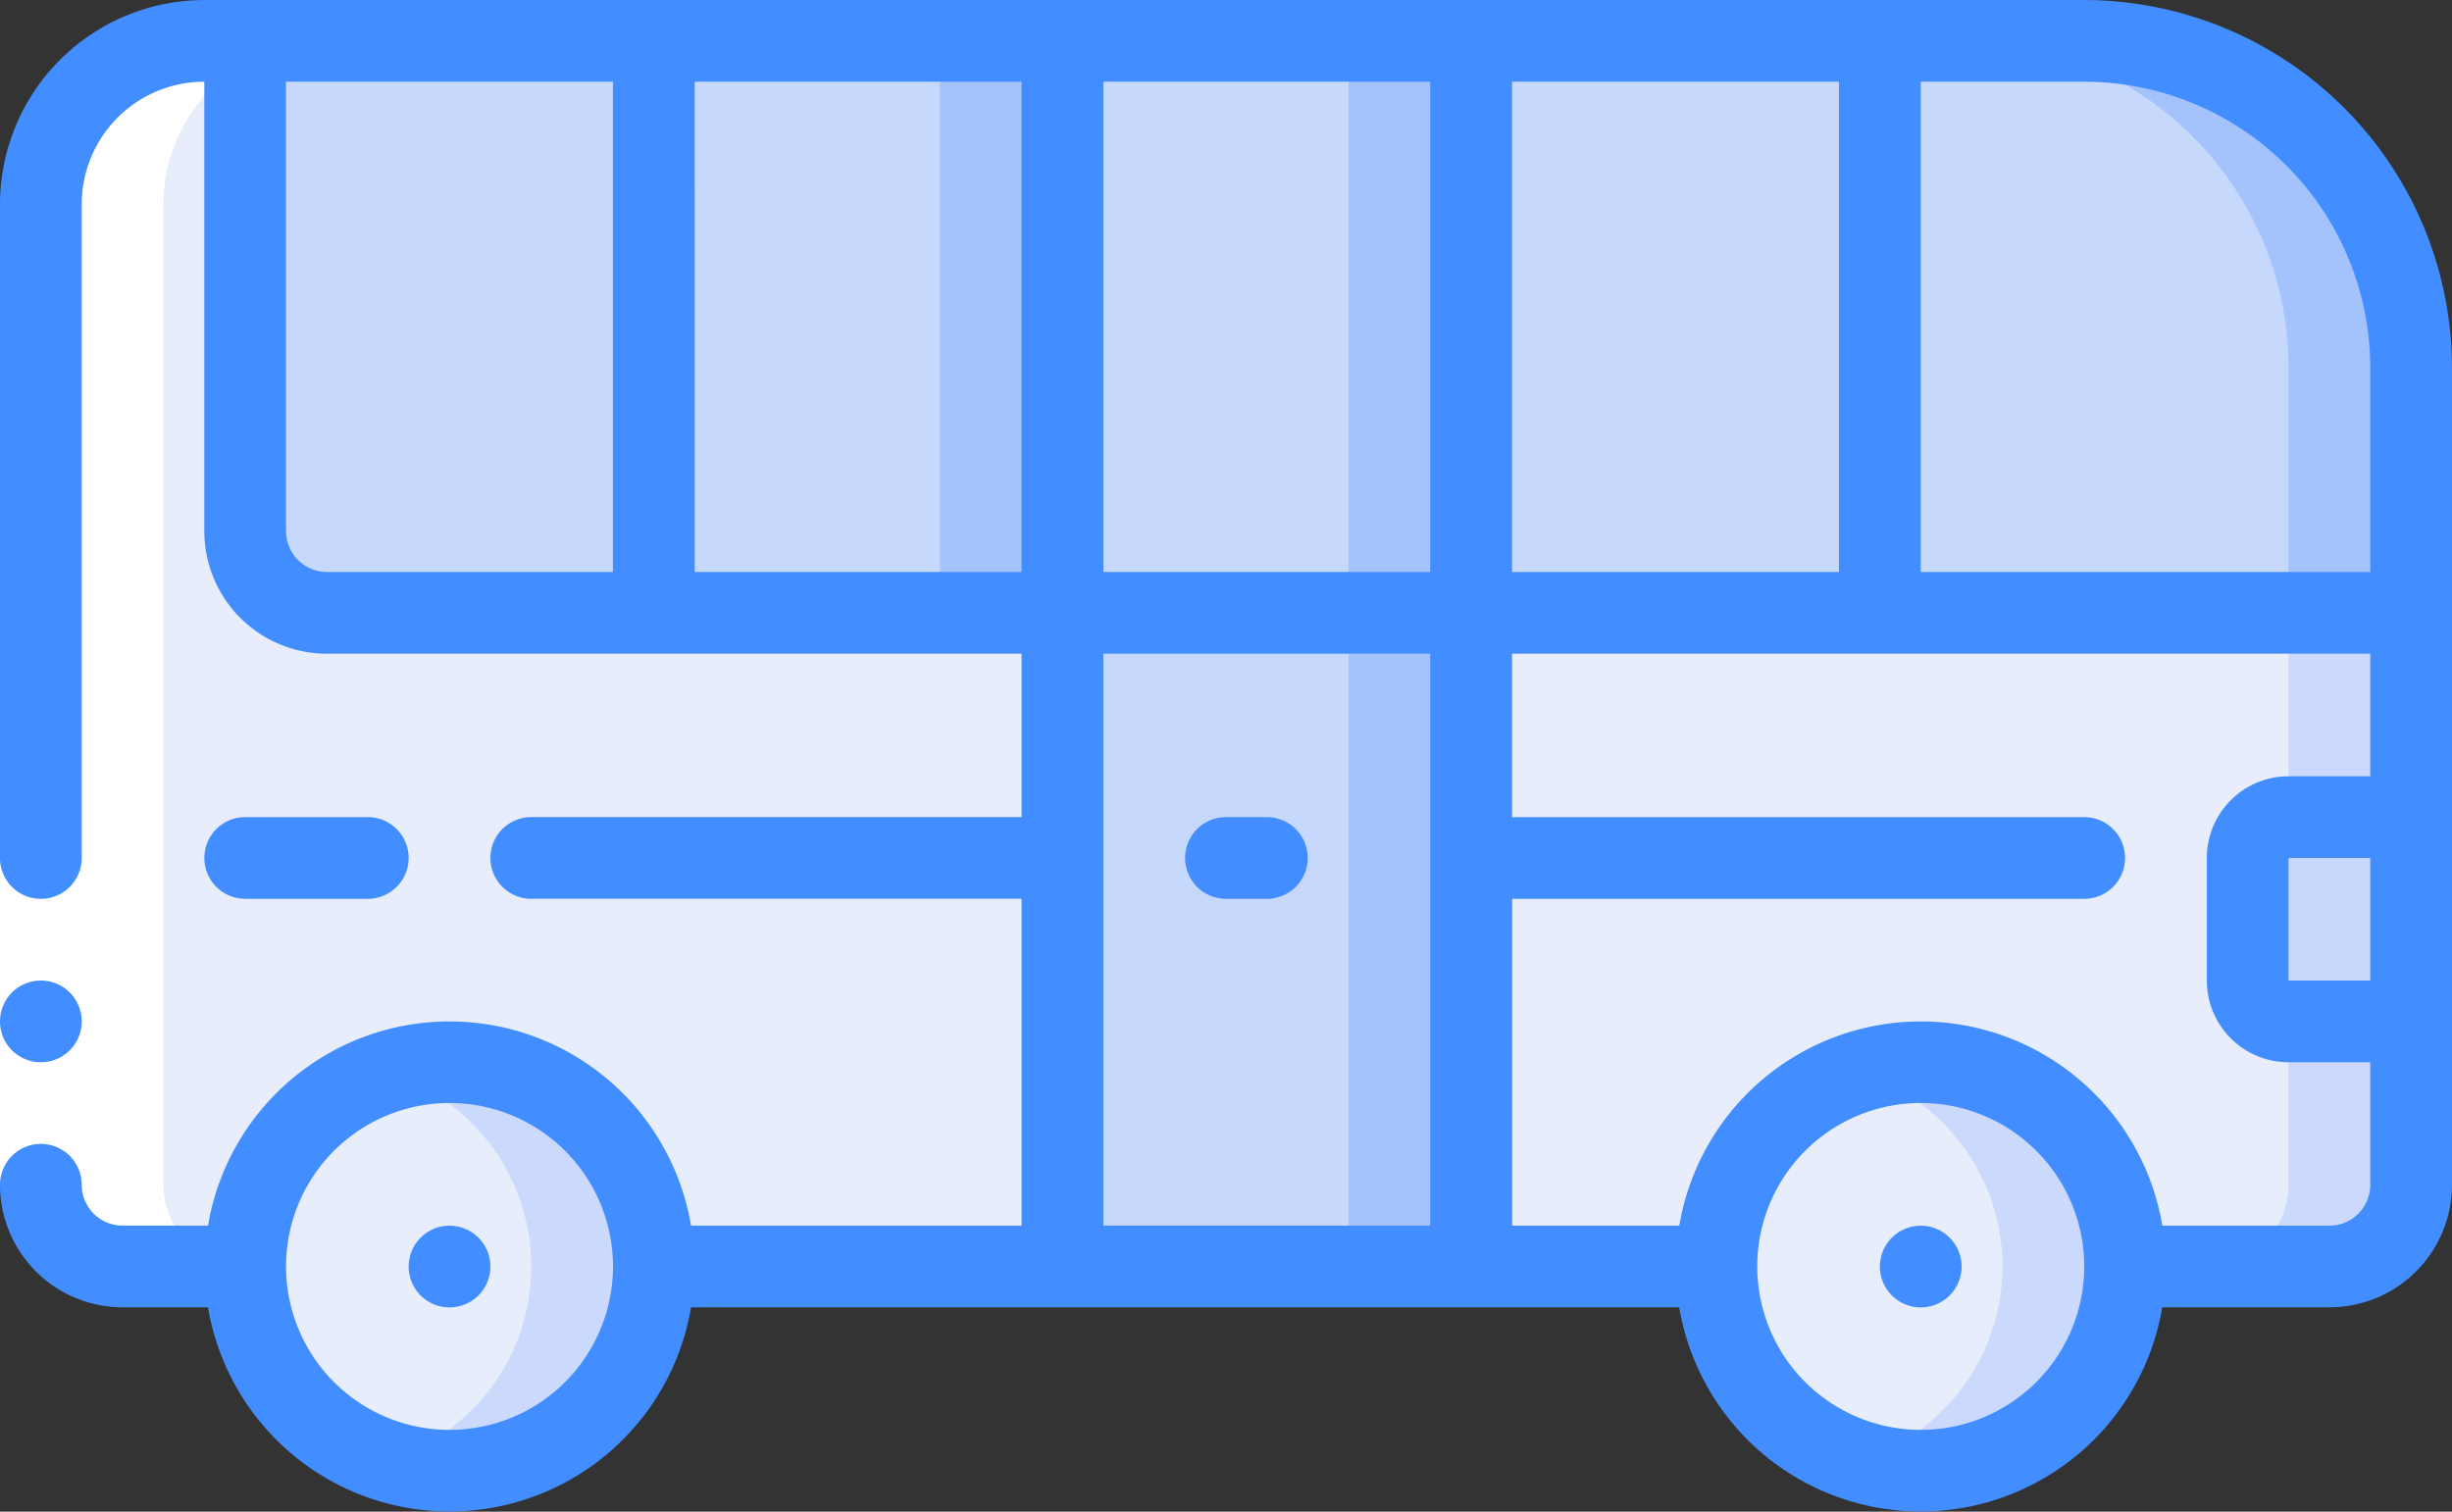
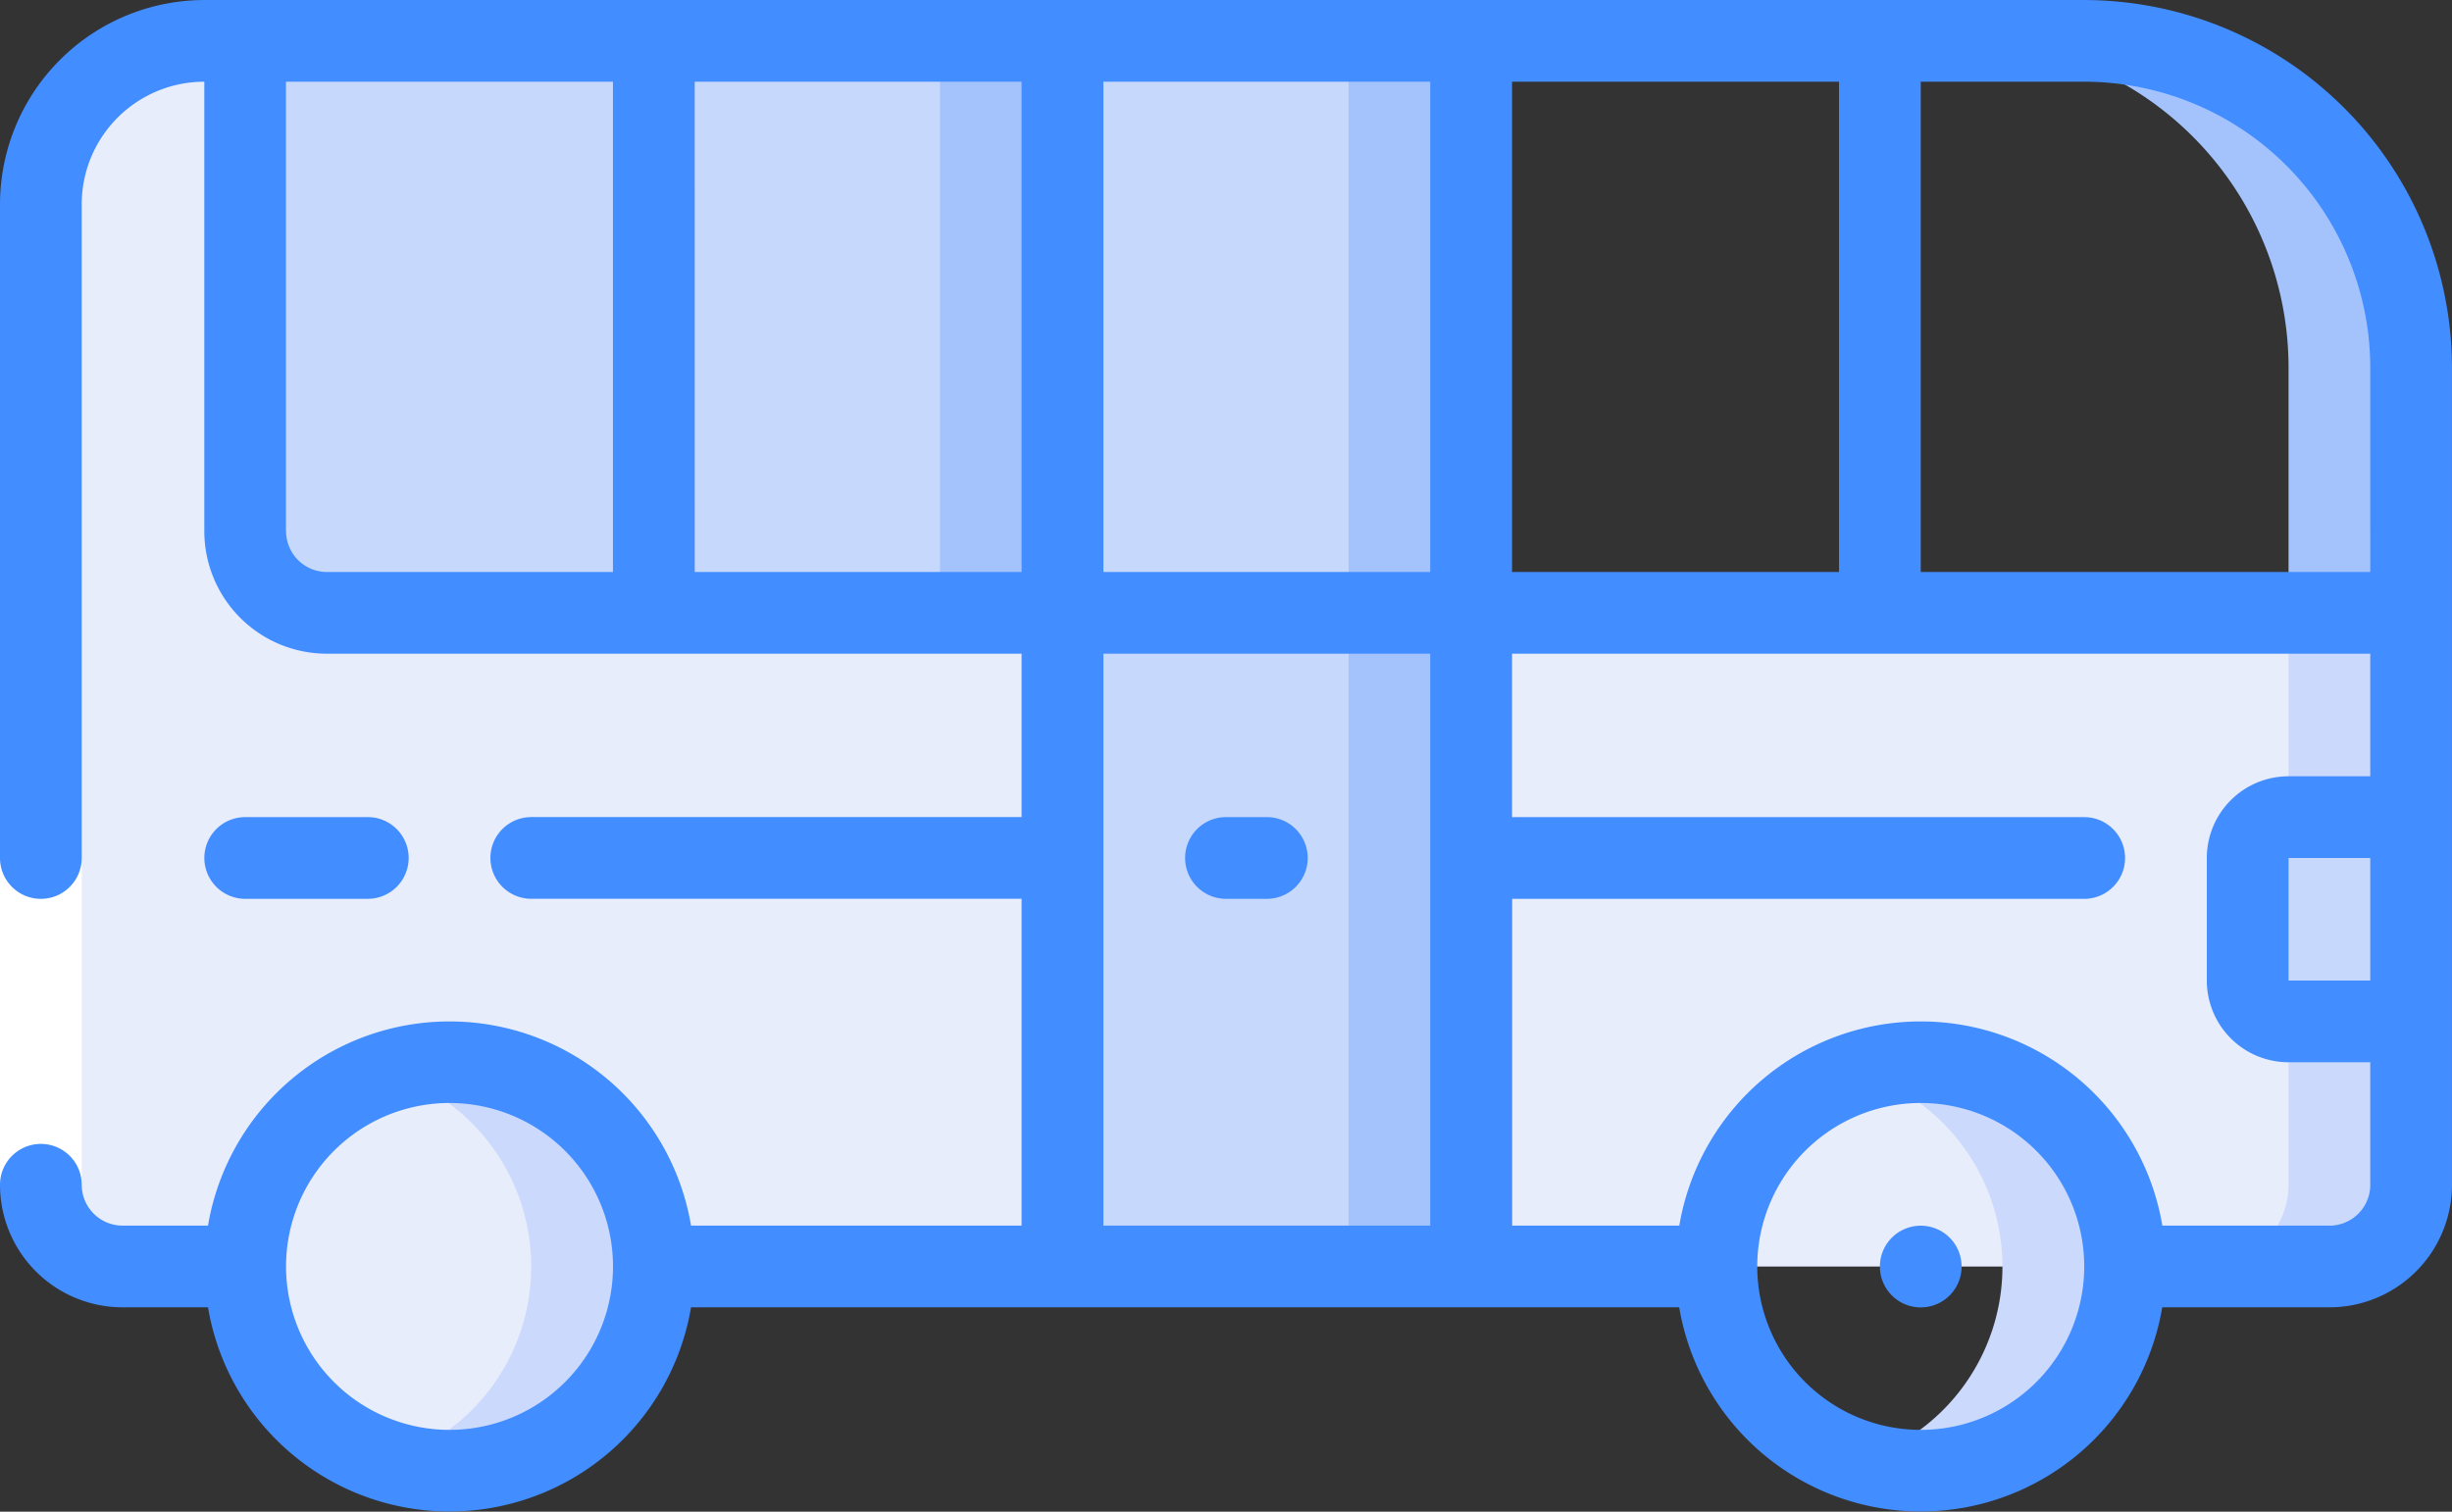
<svg xmlns="http://www.w3.org/2000/svg" id="Group_30" data-name="Group 30" width="86.407" height="53.284" viewBox="0 0 86.407 53.284">
  <rect x="0" y="0" width="86.407" height="53.284" fill="#333333" stroke="none" />
  <defs>
    <clipPath id="clip-path">
      <rect id="Rectangle_55" data-name="Rectangle 55" width="86.407" height="53.284" fill="none" />
    </clipPath>
  </defs>
  <g id="Group_30-2" data-name="Group 30" clip-path="url(#clip-path)">
    <path id="Path_122" data-name="Path 122" d="M92.061,28.695V48.857a2.889,2.889,0,0,1-2.88,2.88H11.414a2.889,2.889,0,0,1-2.88-2.88V14.294a5.76,5.76,0,0,1,5.76-5.761h1.44V25.814a2.889,2.889,0,0,0,2.88,2.88Z" transform="translate(-7.094 -7.093)" fill="#e8edfc" />
    <path id="Path_123" data-name="Path 123" d="M463.68,128v20.162a2.889,2.889,0,0,1-2.88,2.88h4.32a2.889,2.889,0,0,0,2.88-2.88V128Z" transform="translate(-383.033 -106.398)" fill="#cad9fc" />
    <path id="Path_124" data-name="Path 124" d="M58.4,221.866a7.2,7.2,0,1,1-7.2,7.2,7.2,7.2,0,0,1,7.2-7.2" transform="translate(-42.559 -184.423)" fill="#e8edfc" />
    <path id="Path_125" data-name="Path 125" d="M83.227,221.866a7.156,7.156,0,0,0-2.16.366,7.155,7.155,0,0,1,0,13.67,7.186,7.186,0,1,0,2.16-14.035" transform="translate(-67.386 -184.423)" fill="#cad9fc" />
-     <path id="Path_126" data-name="Path 126" d="M365.6,221.866a7.2,7.2,0,1,1-7.2,7.2,7.2,7.2,0,0,1,7.2-7.2" transform="translate(-297.915 -184.423)" fill="#e8edfc" />
    <path id="Path_127" data-name="Path 127" d="M390.427,221.866a7.156,7.156,0,0,0-2.16.366,7.155,7.155,0,0,1,0,13.67,7.186,7.186,0,1,0,2.16-14.035" transform="translate(-322.741 -184.423)" fill="#cad9fc" />
    <path id="Path_128" data-name="Path 128" d="M51.2,8.533H80V28.695H54.08a2.889,2.889,0,0,1-2.88-2.88Z" transform="translate(-42.559 -7.093)" fill="#c6d8fb" />
    <rect id="Rectangle_49" data-name="Rectangle 49" width="4.32" height="20.162" transform="translate(33.123 1.44)" fill="#a4c3fd" />
-     <path id="Path_129" data-name="Path 129" d="M340.323,20.054v8.641H307.2V8.533h21.6a11.521,11.521,0,0,1,11.521,11.521" transform="translate(-255.356 -7.093)" fill="#c6d8fb" />
    <path id="Path_130" data-name="Path 130" d="M413.92,8.533H409.6a11.521,11.521,0,0,1,11.521,11.521v8.641h4.32V20.054A11.521,11.521,0,0,0,413.92,8.533" transform="translate(-340.474 -7.093)" fill="#a4c3fd" />
    <rect id="Rectangle_50" data-name="Rectangle 50" width="14.401" height="20.162" transform="translate(37.443 1.44)" fill="#c6d8fb" />
    <rect id="Rectangle_51" data-name="Rectangle 51" width="4.32" height="20.162" transform="translate(47.524 1.44)" fill="#a4c3fd" />
    <rect id="Rectangle_52" data-name="Rectangle 52" width="14.401" height="23.042" transform="translate(37.443 21.602)" fill="#c6d8fb" />
    <rect id="Rectangle_53" data-name="Rectangle 53" width="4.32" height="23.042" transform="translate(47.524 21.602)" fill="#a4c3fd" />
    <path id="Path_131" data-name="Path 131" d="M475.094,177.867h-4.32a1.44,1.44,0,0,1-1.44-1.44v-4.32a1.44,1.44,0,0,1,1.44-1.44h4.32Z" transform="translate(-390.127 -141.864)" fill="#c6d8fb" />
-     <path id="Path_132" data-name="Path 132" d="M11.413,51.737h4.32a2.889,2.889,0,0,1-2.88-2.88V14.293a5.76,5.76,0,0,1,5.761-5.76h-4.32a5.76,5.76,0,0,0-5.761,5.76V48.856a2.889,2.889,0,0,0,2.88,2.88" transform="translate(-7.093 -7.093)" fill="#fff" />
    <rect id="Rectangle_54" data-name="Rectangle 54" width="2.88" height="11.521" transform="translate(0 30.243)" fill="#fff" />
-     <path id="Path_133" data-name="Path 133" d="M1.44,204.8A1.44,1.44,0,1,1,0,206.24a1.44,1.44,0,0,1,1.44-1.44" transform="translate(0 -170.237)" fill="#428dff" />
    <path id="Path_134" data-name="Path 134" d="M73.446,0H7.2A7.209,7.209,0,0,0,0,7.2V30.242a1.44,1.44,0,1,0,2.88,0V7.2A4.32,4.32,0,0,1,7.2,2.879V18.721a4.32,4.32,0,0,0,4.32,4.32H36V28.8H18.722a1.44,1.44,0,0,0,0,2.88H36V43.2H24.352a8.631,8.631,0,0,0-17.022,0H4.32a1.44,1.44,0,0,1-1.44-1.44,1.44,1.44,0,0,0-2.88,0,4.32,4.32,0,0,0,4.32,4.32H7.33a8.631,8.631,0,0,0,17.022,0H59.174a8.631,8.631,0,0,0,17.022,0h5.89a4.32,4.32,0,0,0,4.32-4.32V12.96A12.977,12.977,0,0,0,73.446,0M53.284,2.879H64.805V20.161H53.284ZM50.4,20.161H38.883V2.879H50.4Zm-40.323-1.44V2.879H21.6V20.161H11.521a1.44,1.44,0,0,1-1.44-1.44m14.4-15.841H36V20.161H24.482ZM15.841,50.4a5.761,5.761,0,1,1,5.761-5.76,5.76,5.76,0,0,1-5.761,5.76M38.883,23.041H50.4V43.2H38.883ZM67.686,50.4a5.761,5.761,0,1,1,5.761-5.76,5.76,5.76,0,0,1-5.761,5.76m14.4-7.2H76.2a8.631,8.631,0,0,0-17.022,0h-5.89V31.682H73.446a1.44,1.44,0,0,0,0-2.88H53.284v-5.76H83.527v4.32h-2.88a2.88,2.88,0,0,0-2.88,2.88v4.32a2.88,2.88,0,0,0,2.88,2.88h2.88v4.32a1.44,1.44,0,0,1-1.44,1.44m1.44-8.641h-2.88v-4.32h2.88Zm0-14.4H67.686V2.879h5.761A10.092,10.092,0,0,1,83.527,12.96Z" transform="translate(0 0.001)" fill="#428dff" />
    <path id="Path_135" data-name="Path 135" d="M48.427,173.546a1.44,1.44,0,0,0,0-2.88h-4.32a1.44,1.44,0,0,0,0,2.88Z" transform="translate(-35.466 -141.864)" fill="#428dff" />
-     <path id="Path_136" data-name="Path 136" d="M86.774,256a1.44,1.44,0,1,1-1.44,1.44,1.44,1.44,0,0,1,1.44-1.44" transform="translate(-70.933 -212.796)" fill="#428dff" />
    <path id="Path_137" data-name="Path 137" d="M393.974,256a1.44,1.44,0,1,1-1.44,1.44,1.44,1.44,0,0,1,1.44-1.44" transform="translate(-326.288 -212.796)" fill="#428dff" />
    <path id="Path_138" data-name="Path 138" d="M250.346,170.666h-1.44a1.44,1.44,0,1,0,0,2.88h1.44a1.44,1.44,0,0,0,0-2.88" transform="translate(-205.703 -141.864)" fill="#428dff" />
  </g>
</svg>